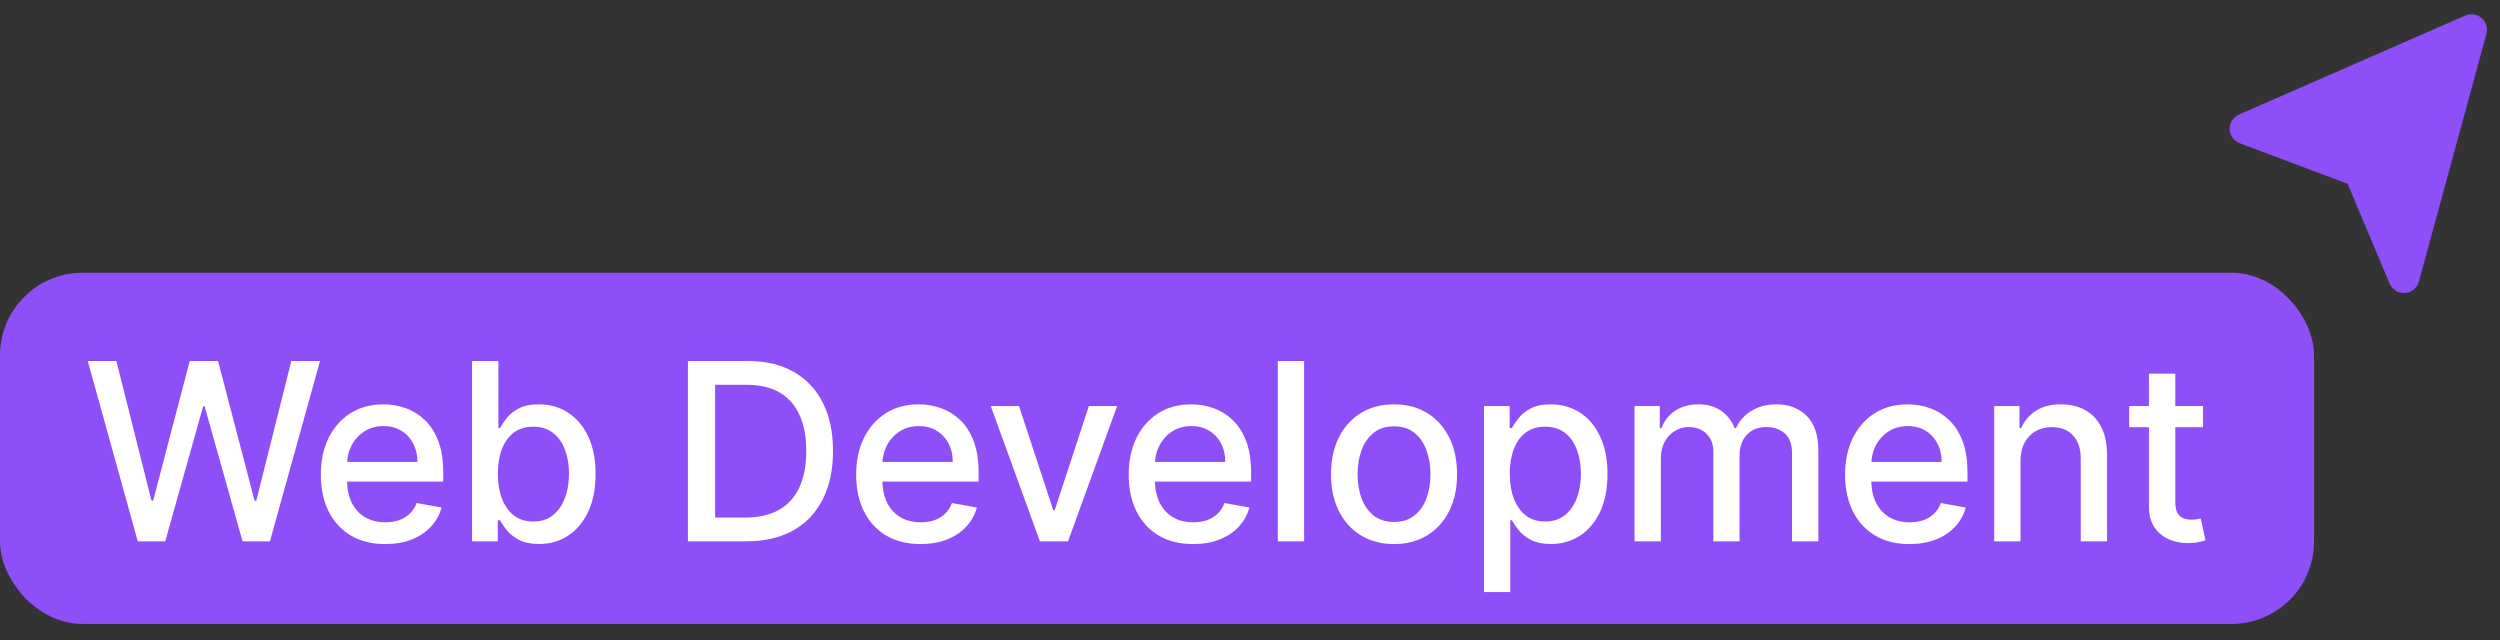
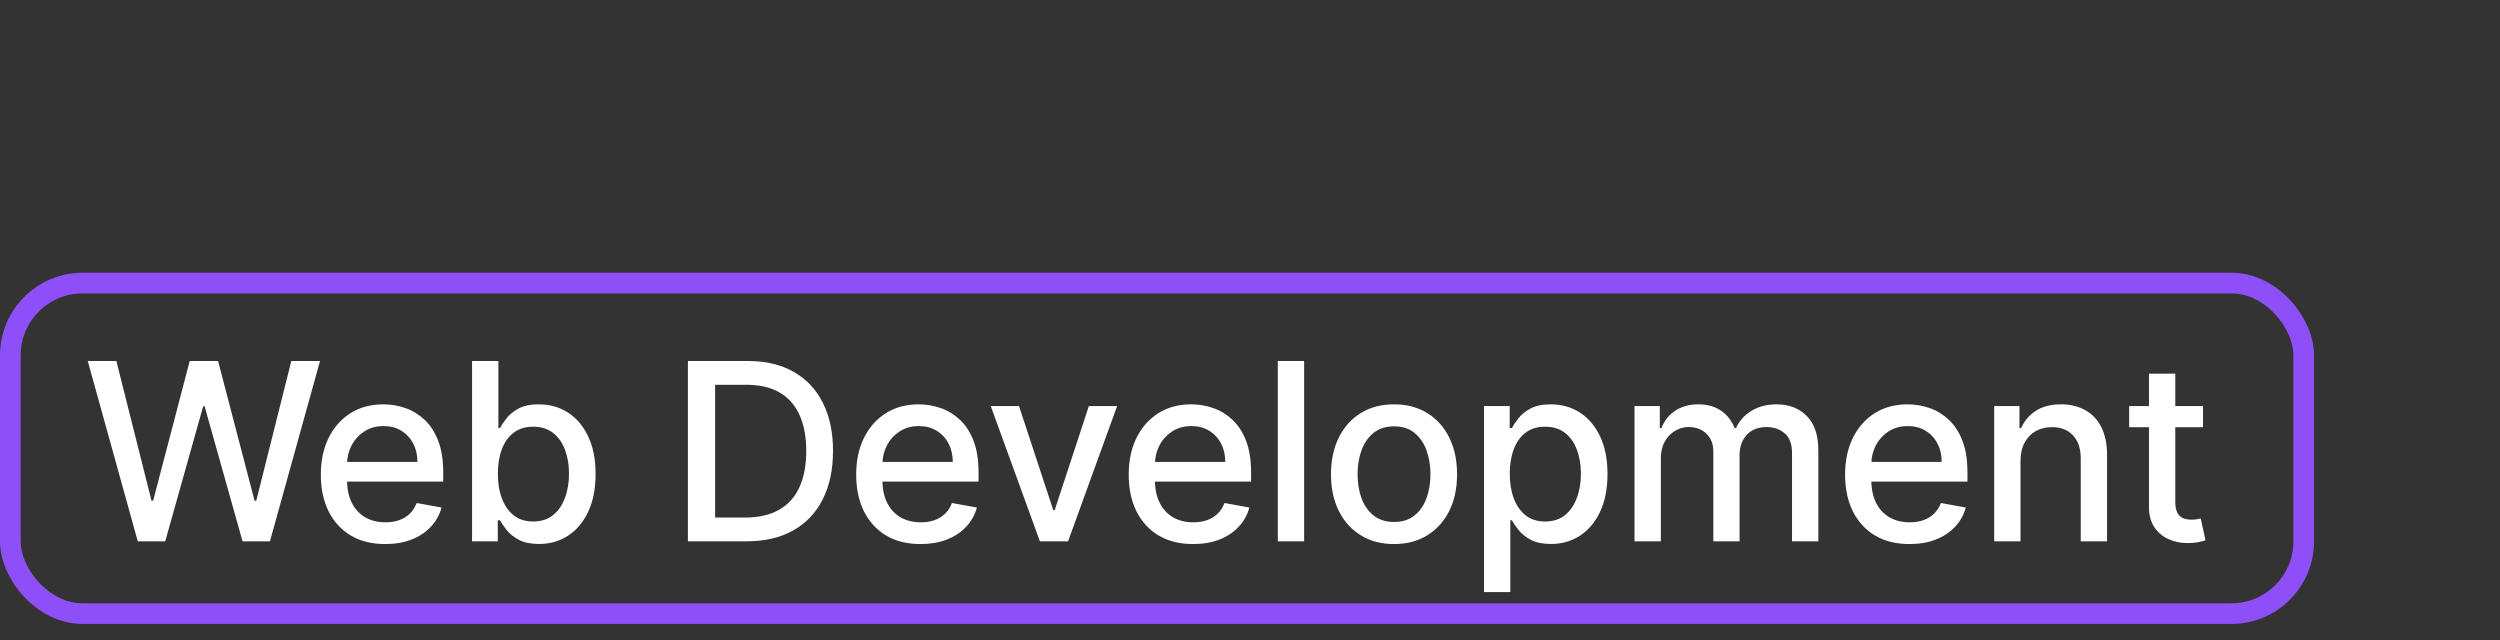
<svg xmlns="http://www.w3.org/2000/svg" width="121" height="31" viewBox="0 0 121 31" fill="none">
  <rect x="0" y="0" width="121" height="31" fill="#333333" stroke="none" />
-   <path d="M116.591 13.501L119.862 1.504C119.918 1.302 119.714 1.125 119.521 1.21L108.564 6.003C108.359 6.093 108.367 6.387 108.577 6.466L113.899 8.462C113.964 8.486 114.015 8.536 114.042 8.599L116.119 13.533C116.211 13.752 116.528 13.73 116.591 13.501Z" fill="#8E4FF8" stroke="#8E4FF8" />
-   <rect x="0.5" y="13.7" width="111" height="16" rx="3.5" fill="#8E4FF8" />
  <rect x="0.5" y="13.7" width="111" height="16" rx="3.5" stroke="#8E4FF8" />
  <path d="M6.668 26.2L4.247 17.473H5.632L7.332 24.231H7.413L9.182 17.473H10.554L12.322 24.236H12.403L14.099 17.473H15.489L13.064 26.2H11.739L9.902 19.663H9.834L7.997 26.2H6.668ZM18.643 26.332C17.999 26.332 17.443 26.195 16.977 25.919C16.514 25.64 16.156 25.25 15.903 24.747C15.653 24.241 15.528 23.649 15.528 22.97C15.528 22.3 15.653 21.709 15.903 21.197C16.156 20.686 16.509 20.287 16.96 20C17.415 19.713 17.946 19.57 18.554 19.57C18.923 19.57 19.281 19.631 19.628 19.753C19.974 19.875 20.285 20.067 20.561 20.328C20.837 20.589 21.054 20.929 21.213 21.346C21.372 21.761 21.452 22.265 21.452 22.859V23.311H16.249V22.356H20.203C20.203 22.021 20.135 21.724 19.999 21.466C19.862 21.204 19.671 20.998 19.423 20.848C19.179 20.697 18.892 20.622 18.562 20.622C18.205 20.622 17.892 20.71 17.625 20.886C17.361 21.06 17.156 21.287 17.011 21.568C16.869 21.846 16.798 22.149 16.798 22.476V23.221C16.798 23.659 16.875 24.031 17.028 24.338C17.185 24.645 17.402 24.879 17.68 25.041C17.959 25.2 18.284 25.28 18.656 25.28C18.898 25.28 19.118 25.246 19.317 25.177C19.516 25.106 19.688 25.001 19.832 24.862C19.977 24.723 20.088 24.551 20.165 24.346L21.371 24.564C21.274 24.919 21.101 25.23 20.851 25.497C20.604 25.761 20.293 25.967 19.918 26.115C19.546 26.26 19.121 26.332 18.643 26.332ZM22.848 26.2V17.473H24.122V20.716H24.199C24.272 20.579 24.379 20.422 24.518 20.243C24.657 20.064 24.851 19.908 25.098 19.774C25.345 19.638 25.672 19.57 26.078 19.57C26.606 19.57 27.078 19.703 27.493 19.97C27.907 20.237 28.233 20.622 28.468 21.125C28.707 21.628 28.826 22.233 28.826 22.94C28.826 23.648 28.709 24.254 28.473 24.76C28.237 25.263 27.913 25.651 27.501 25.923C27.089 26.193 26.619 26.328 26.091 26.328C25.693 26.328 25.368 26.261 25.115 26.128C24.865 25.994 24.669 25.838 24.527 25.659C24.385 25.48 24.275 25.321 24.199 25.182H24.092V26.2H22.848ZM24.096 22.927C24.096 23.388 24.163 23.791 24.297 24.138C24.43 24.484 24.623 24.756 24.876 24.952C25.129 25.145 25.439 25.241 25.805 25.241C26.186 25.241 26.504 25.14 26.76 24.939C27.015 24.734 27.209 24.457 27.339 24.108C27.473 23.758 27.54 23.365 27.54 22.927C27.54 22.496 27.474 22.108 27.343 21.764C27.216 21.42 27.022 21.149 26.764 20.95C26.508 20.751 26.189 20.652 25.805 20.652C25.436 20.652 25.123 20.747 24.868 20.937C24.615 21.128 24.423 21.393 24.292 21.734C24.162 22.075 24.096 22.473 24.096 22.927ZM36.12 26.2H33.295V17.473H36.21C37.065 17.473 37.8 17.648 38.413 17.997C39.027 18.344 39.497 18.842 39.824 19.493C40.153 20.14 40.318 20.918 40.318 21.824C40.318 22.733 40.152 23.514 39.819 24.168C39.49 24.821 39.013 25.324 38.388 25.676C37.763 26.026 37.007 26.2 36.12 26.2ZM34.612 25.05H36.048C36.713 25.05 37.265 24.925 37.706 24.675C38.146 24.422 38.476 24.057 38.694 23.579C38.913 23.099 39.023 22.514 39.023 21.824C39.023 21.139 38.913 20.558 38.694 20.081C38.478 19.604 38.156 19.241 37.727 18.994C37.298 18.747 36.765 18.623 36.129 18.623H34.612V25.05ZM44.554 26.332C43.909 26.332 43.354 26.195 42.888 25.919C42.425 25.64 42.067 25.25 41.814 24.747C41.564 24.241 41.439 23.649 41.439 22.97C41.439 22.3 41.564 21.709 41.814 21.197C42.067 20.686 42.419 20.287 42.871 20C43.325 19.713 43.857 19.57 44.465 19.57C44.834 19.57 45.192 19.631 45.538 19.753C45.885 19.875 46.196 20.067 46.472 20.328C46.747 20.589 46.965 20.929 47.124 21.346C47.283 21.761 47.362 22.265 47.362 22.859V23.311H42.159V22.356H46.114C46.114 22.021 46.046 21.724 45.909 21.466C45.773 21.204 45.581 20.998 45.334 20.848C45.09 20.697 44.803 20.622 44.473 20.622C44.115 20.622 43.803 20.71 43.536 20.886C43.272 21.06 43.067 21.287 42.922 21.568C42.78 21.846 42.709 22.149 42.709 22.476V23.221C42.709 23.659 42.786 24.031 42.939 24.338C43.095 24.645 43.313 24.879 43.591 25.041C43.87 25.2 44.195 25.28 44.567 25.28C44.808 25.28 45.029 25.246 45.227 25.177C45.426 25.106 45.598 25.001 45.743 24.862C45.888 24.723 45.999 24.551 46.075 24.346L47.281 24.564C47.185 24.919 47.011 25.23 46.761 25.497C46.514 25.761 46.203 25.967 45.828 26.115C45.456 26.26 45.031 26.332 44.554 26.332ZM54.068 19.655L51.694 26.2H50.331L47.953 19.655H49.321L50.978 24.692H51.047L52.7 19.655H54.068ZM57.744 26.332C57.099 26.332 56.544 26.195 56.078 25.919C55.614 25.64 55.257 25.25 55.004 24.747C54.754 24.241 54.629 23.649 54.629 22.97C54.629 22.3 54.754 21.709 55.004 21.197C55.257 20.686 55.609 20.287 56.061 20C56.515 19.713 57.046 19.57 57.654 19.57C58.024 19.57 58.382 19.631 58.728 19.753C59.075 19.875 59.386 20.067 59.661 20.328C59.937 20.589 60.154 20.929 60.313 21.346C60.472 21.761 60.552 22.265 60.552 22.859V23.311H55.349V22.356H59.303C59.303 22.021 59.235 21.724 59.099 21.466C58.963 21.204 58.771 20.998 58.524 20.848C58.279 20.697 57.992 20.622 57.663 20.622C57.305 20.622 56.992 20.71 56.725 20.886C56.461 21.06 56.257 21.287 56.112 21.568C55.97 21.846 55.899 22.149 55.899 22.476V23.221C55.899 23.659 55.975 24.031 56.129 24.338C56.285 24.645 56.502 24.879 56.781 25.041C57.059 25.2 57.384 25.28 57.757 25.28C57.998 25.28 58.218 25.246 58.417 25.177C58.616 25.106 58.788 25.001 58.933 24.862C59.078 24.723 59.188 24.551 59.265 24.346L60.471 24.564C60.374 24.919 60.201 25.23 59.951 25.497C59.704 25.761 59.393 25.967 59.018 26.115C58.646 26.26 58.221 26.332 57.744 26.332ZM63.12 17.473V26.2H61.846V17.473H63.12ZM67.471 26.332C66.858 26.332 66.322 26.192 65.865 25.91C65.407 25.629 65.052 25.236 64.799 24.73C64.546 24.224 64.42 23.633 64.42 22.957C64.42 22.278 64.546 21.685 64.799 21.176C65.052 20.668 65.407 20.273 65.865 19.991C66.322 19.71 66.858 19.57 67.471 19.57C68.085 19.57 68.62 19.71 69.078 19.991C69.535 20.273 69.89 20.668 70.143 21.176C70.396 21.685 70.522 22.278 70.522 22.957C70.522 23.633 70.396 24.224 70.143 24.73C69.89 25.236 69.535 25.629 69.078 25.91C68.62 26.192 68.085 26.332 67.471 26.332ZM67.475 25.263C67.873 25.263 68.203 25.158 68.464 24.947C68.725 24.737 68.919 24.457 69.044 24.108C69.171 23.758 69.235 23.373 69.235 22.953C69.235 22.535 69.171 22.152 69.044 21.802C68.919 21.45 68.725 21.168 68.464 20.954C68.203 20.741 67.873 20.635 67.475 20.635C67.075 20.635 66.742 20.741 66.478 20.954C66.217 21.168 66.022 21.45 65.894 21.802C65.769 22.152 65.707 22.535 65.707 22.953C65.707 23.373 65.769 23.758 65.894 24.108C66.022 24.457 66.217 24.737 66.478 24.947C66.742 25.158 67.075 25.263 67.475 25.263ZM71.825 28.655V19.655H73.069V20.716H73.175C73.249 20.579 73.356 20.422 73.495 20.243C73.634 20.064 73.827 19.908 74.075 19.774C74.322 19.638 74.648 19.57 75.055 19.57C75.583 19.57 76.055 19.703 76.469 19.97C76.884 20.237 77.209 20.622 77.445 21.125C77.684 21.628 77.803 22.233 77.803 22.94C77.803 23.648 77.685 24.254 77.45 24.76C77.214 25.263 76.89 25.651 76.478 25.923C76.066 26.193 75.596 26.328 75.067 26.328C74.67 26.328 74.344 26.261 74.092 26.128C73.842 25.994 73.645 25.838 73.504 25.659C73.361 25.48 73.252 25.321 73.175 25.182H73.099V28.655H71.825ZM73.073 22.927C73.073 23.388 73.14 23.791 73.273 24.138C73.407 24.484 73.6 24.756 73.853 24.952C74.106 25.145 74.415 25.241 74.782 25.241C75.163 25.241 75.481 25.14 75.736 24.939C75.992 24.734 76.185 24.457 76.316 24.108C76.45 23.758 76.516 23.365 76.516 22.927C76.516 22.496 76.451 22.108 76.32 21.764C76.192 21.42 75.999 21.149 75.741 20.95C75.485 20.751 75.165 20.652 74.782 20.652C74.413 20.652 74.1 20.747 73.844 20.937C73.592 21.128 73.4 21.393 73.269 21.734C73.138 22.075 73.073 22.473 73.073 22.927ZM79.111 26.2V19.655H80.334V20.72H80.415C80.551 20.359 80.774 20.078 81.084 19.876C81.393 19.672 81.764 19.57 82.196 19.57C82.633 19.57 83 19.672 83.295 19.876C83.594 20.081 83.814 20.362 83.956 20.72H84.024C84.18 20.371 84.429 20.092 84.77 19.885C85.111 19.675 85.517 19.57 85.989 19.57C86.582 19.57 87.067 19.756 87.442 20.128C87.82 20.5 88.008 21.061 88.008 21.811V26.2H86.734V21.93C86.734 21.487 86.614 21.166 86.372 20.967C86.131 20.768 85.842 20.669 85.507 20.669C85.092 20.669 84.77 20.797 84.54 21.052C84.31 21.305 84.195 21.631 84.195 22.028V26.2H82.925V21.849C82.925 21.494 82.814 21.209 82.592 20.993C82.371 20.777 82.082 20.669 81.727 20.669C81.486 20.669 81.263 20.733 81.058 20.861C80.856 20.986 80.693 21.16 80.568 21.385C80.446 21.609 80.385 21.869 80.385 22.165V26.2H79.111ZM92.417 26.332C91.772 26.332 91.217 26.195 90.751 25.919C90.288 25.64 89.93 25.25 89.677 24.747C89.427 24.241 89.302 23.649 89.302 22.97C89.302 22.3 89.427 21.709 89.677 21.197C89.93 20.686 90.282 20.287 90.734 20C91.189 19.713 91.72 19.57 92.328 19.57C92.697 19.57 93.055 19.631 93.402 19.753C93.748 19.875 94.059 20.067 94.335 20.328C94.61 20.589 94.828 20.929 94.987 21.346C95.146 21.761 95.225 22.265 95.225 22.859V23.311H90.022V22.356H93.977C93.977 22.021 93.909 21.724 93.772 21.466C93.636 21.204 93.444 20.998 93.197 20.848C92.953 20.697 92.666 20.622 92.336 20.622C91.978 20.622 91.666 20.71 91.399 20.886C91.135 21.06 90.93 21.287 90.785 21.568C90.643 21.846 90.572 22.149 90.572 22.476V23.221C90.572 23.659 90.649 24.031 90.802 24.338C90.958 24.645 91.176 24.879 91.454 25.041C91.733 25.2 92.058 25.28 92.43 25.28C92.671 25.28 92.892 25.246 93.091 25.177C93.289 25.106 93.461 25.001 93.606 24.862C93.751 24.723 93.862 24.551 93.939 24.346L95.144 24.564C95.048 24.919 94.875 25.23 94.625 25.497C94.377 25.761 94.066 25.967 93.691 26.115C93.319 26.26 92.894 26.332 92.417 26.332ZM97.793 22.314V26.2H96.519V19.655H97.742V20.72H97.823C97.974 20.373 98.21 20.095 98.531 19.885C98.854 19.675 99.262 19.57 99.754 19.57C100.2 19.57 100.59 19.663 100.925 19.851C101.261 20.035 101.521 20.311 101.705 20.677C101.89 21.044 101.982 21.497 101.982 22.037V26.2H100.708V22.19C100.708 21.716 100.585 21.345 100.337 21.078C100.09 20.808 99.751 20.673 99.319 20.673C99.023 20.673 98.761 20.737 98.531 20.865C98.303 20.993 98.123 21.18 97.989 21.427C97.859 21.672 97.793 21.967 97.793 22.314ZM106.626 19.655V20.677H103.051V19.655H106.626ZM104.01 18.087H105.284V24.278C105.284 24.526 105.321 24.712 105.395 24.837C105.469 24.959 105.564 25.043 105.68 25.088C105.8 25.131 105.929 25.152 106.068 25.152C106.17 25.152 106.26 25.145 106.337 25.131C106.413 25.116 106.473 25.105 106.516 25.096L106.746 26.149C106.672 26.177 106.567 26.206 106.43 26.234C106.294 26.265 106.124 26.283 105.919 26.285C105.584 26.291 105.271 26.231 104.982 26.106C104.692 25.981 104.457 25.788 104.278 25.527C104.099 25.265 104.01 24.937 104.01 24.543V18.087Z" fill="white" />
</svg>